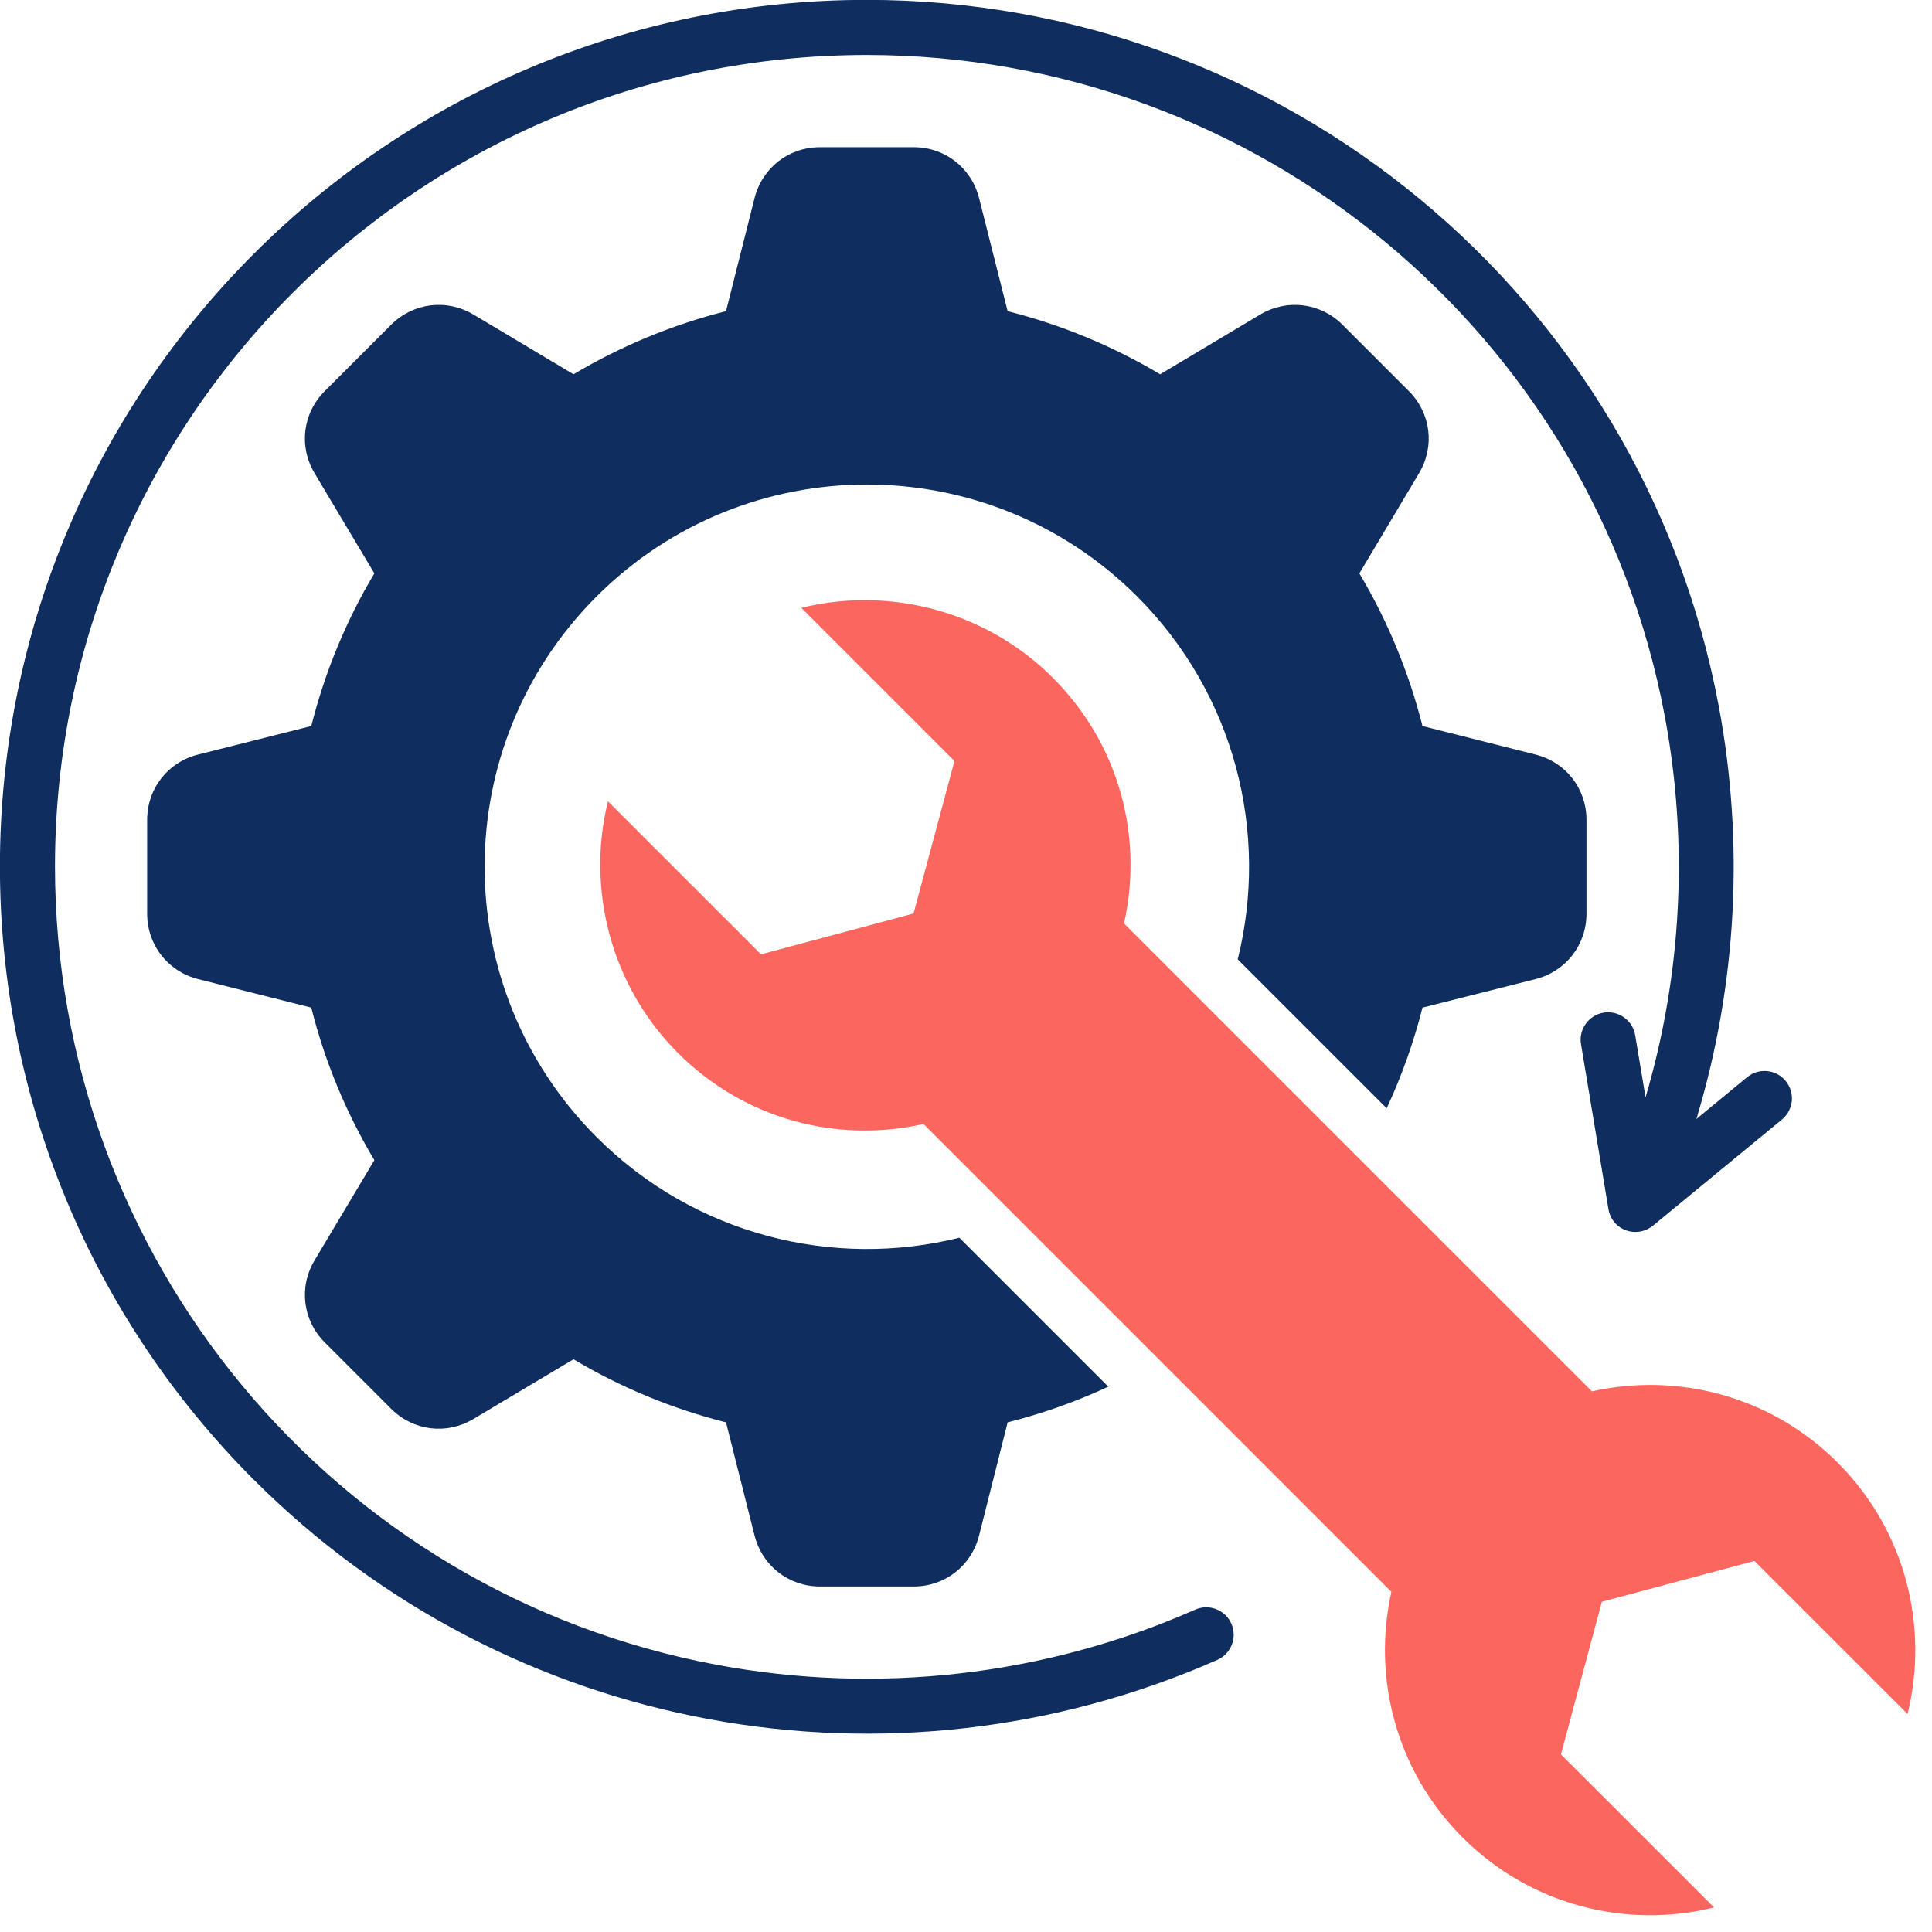
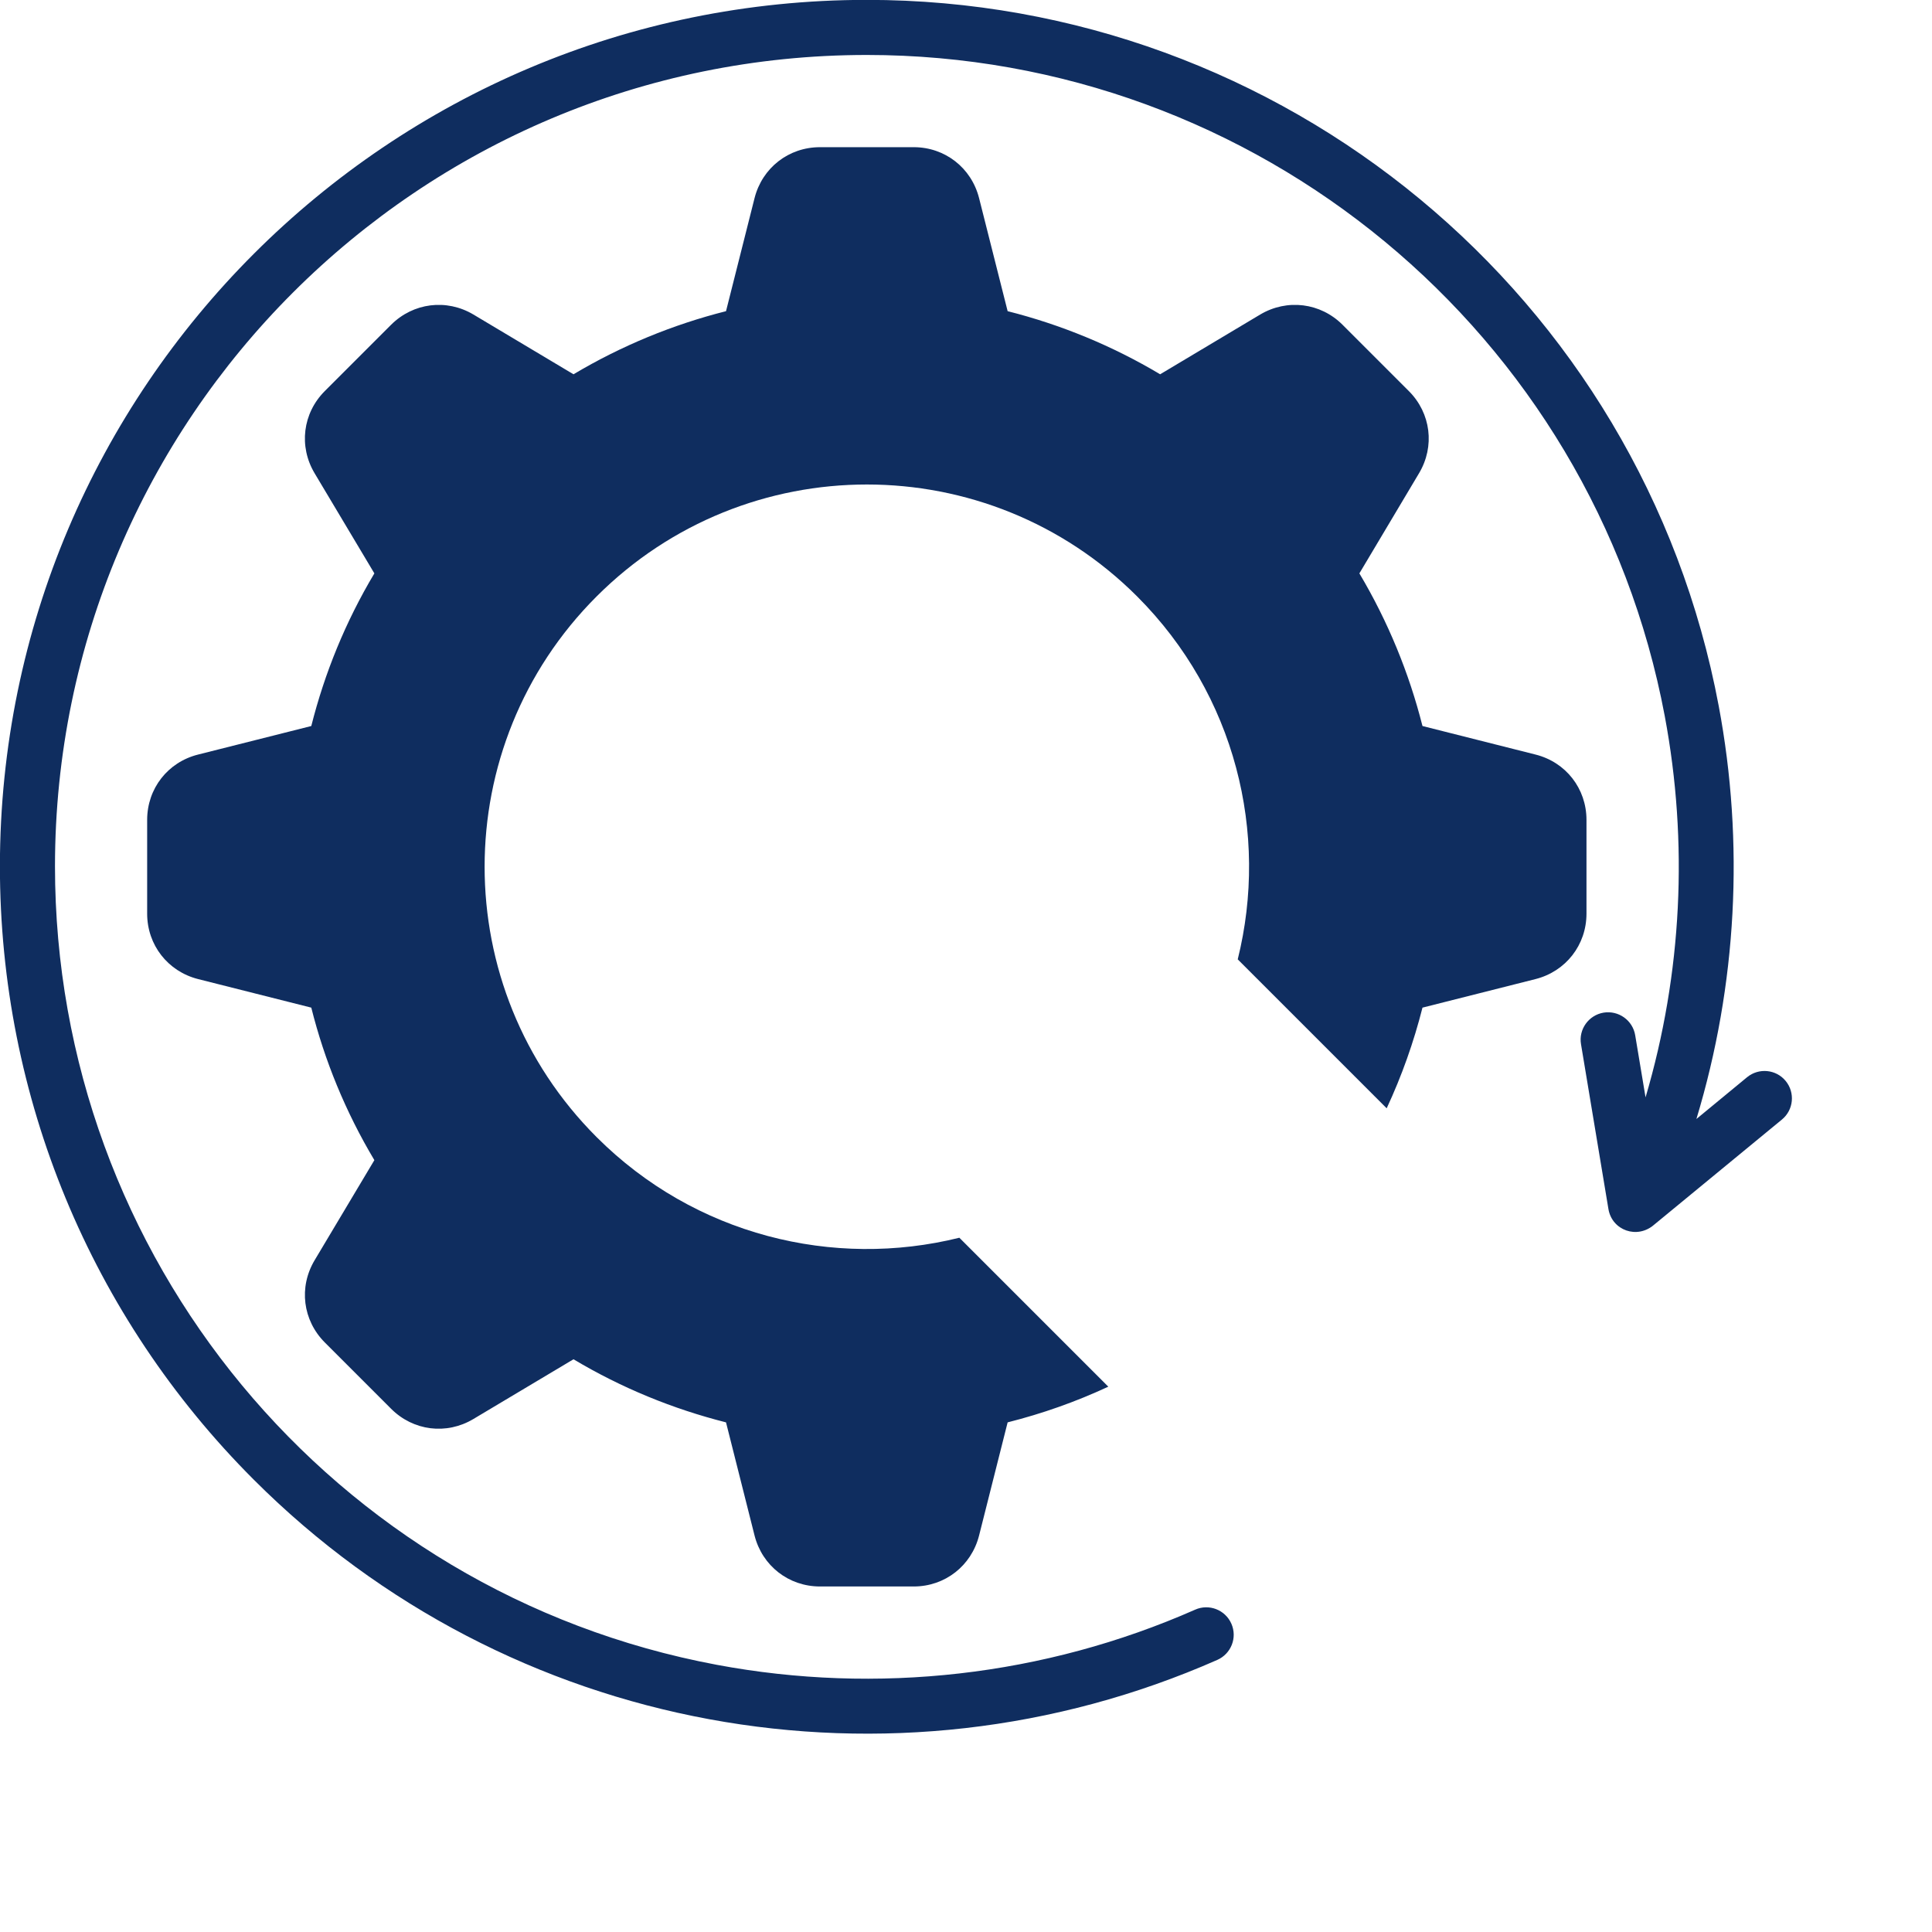
<svg xmlns="http://www.w3.org/2000/svg" width="450" zoomAndPan="magnify" viewBox="0 0 337.5 337.5" height="450" preserveAspectRatio="xMidYMid meet">
  <path fill="#0f2d5f" d="M 242.238 193.609 C 244.887 187.922 246.973 182.02 248.492 176.023 L 268.238 171.035 C 273.535 169.691 277.141 165.074 277.141 159.605 L 277.141 143.227 C 277.141 137.754 273.535 133.137 268.238 131.812 L 248.492 126.828 C 246.152 117.574 242.473 108.578 237.469 100.164 L 247.887 82.676 C 250.691 77.98 249.969 72.18 246.113 68.32 L 234.527 56.734 C 230.672 52.879 224.848 52.156 220.152 54.941 L 202.664 65.383 C 194.27 60.375 185.273 56.695 176.023 54.359 L 171.035 34.609 C 169.691 29.312 165.074 25.711 159.621 25.711 L 143.246 25.711 C 137.773 25.711 133.156 29.312 131.812 34.609 L 126.828 54.359 C 117.574 56.695 108.598 60.375 100.184 65.383 L 82.695 54.941 C 78 52.156 72.195 52.879 68.32 56.734 L 56.734 68.32 C 52.879 72.18 52.156 77.98 54.961 82.676 L 65.398 100.164 C 60.375 108.578 56.715 117.555 54.379 126.828 L 34.609 131.812 C 29.312 133.137 25.707 137.754 25.707 143.227 L 25.707 159.605 C 25.707 165.074 29.312 169.691 34.609 171.035 L 54.379 176.023 C 56.695 185.273 60.375 194.25 65.398 202.664 L 54.961 220.152 C 52.156 224.848 52.879 230.652 56.754 234.527 L 68.32 246.094 C 72.195 249.973 78 250.691 82.695 247.887 L 100.184 237.449 C 108.598 242.473 117.574 246.133 126.828 248.473 L 131.812 268.238 C 133.156 273.535 137.773 277.141 143.246 277.141 L 159.621 277.141 C 165.074 277.141 169.691 273.535 171.035 268.238 L 176.023 248.473 C 182.039 246.953 187.922 244.887 193.609 242.238 L 167.59 216.219 C 145.621 221.672 121.391 215.809 104.215 198.633 C 78.137 172.555 78.137 130.273 104.215 104.195 C 130.293 78.117 172.574 78.117 198.652 104.195 C 215.832 121.391 221.691 145.602 216.219 167.59 Z M 242.238 193.609 " fill-opacity="1" fill-rule="nonzero" />
-   <path fill="#fb675e" d="M 278.094 243.055 L 196.355 161.316 C 199.703 146.359 195.691 130.176 183.91 118.395 C 172.129 106.609 155.223 102.422 139.973 106.184 L 166.734 132.941 L 159.586 159.582 L 132.941 166.711 L 106.203 139.973 C 102.426 155.203 106.633 172.125 118.395 183.91 C 130.176 195.691 146.363 199.703 161.336 196.355 L 243.059 278.074 C 239.707 293.051 243.855 309.352 255.504 321 C 267.422 332.918 284.191 336.988 299.438 333.211 L 272.68 306.469 L 279.828 279.809 L 306.469 272.68 L 333.23 299.418 C 336.988 284.191 332.918 267.402 321.02 255.504 C 309.371 243.836 293.051 239.707 278.094 243.059 Z M 278.094 243.055 " fill-opacity="1" fill-rule="nonzero" />
  <path fill="#0f2d5f" d="M 208.781 281.191 C 182.391 292.836 153.176 296.051 125.23 290.828 C 58.078 278.27 9.605 219.551 9.605 151.324 C 9.645 73.055 73.133 9.602 151.426 9.602 C 219.512 9.602 278.211 58.078 290.812 125.074 C 294.961 147.16 293.852 170.043 287.461 191.699 L 285.652 180.852 C 285.223 178.242 282.75 176.469 280.121 176.898 C 277.512 177.344 275.738 179.82 276.188 182.43 L 280.977 211.215 C 281.602 214.934 286 216.531 288.961 213.941 L 311.281 195.574 C 313.324 193.898 313.617 190.879 311.941 188.836 C 310.27 186.793 307.25 186.5 305.203 188.172 L 296.344 195.477 C 303.434 172.047 304.738 147.234 300.238 123.301 C 286.781 51.688 224.129 -0.02 151.426 -0.02 C 67.836 -0.02 0.043 67.719 -0.016 151.309 C -0.016 191.602 15.816 229.988 44.348 258.5 C 88.871 303.023 155.809 315.02 212.637 289.973 C 215.07 288.902 216.18 286.078 215.109 283.645 C 214.039 281.211 211.195 280.117 208.781 281.191 Z M 208.781 281.191 " fill-opacity="1" fill-rule="nonzero" />
</svg>